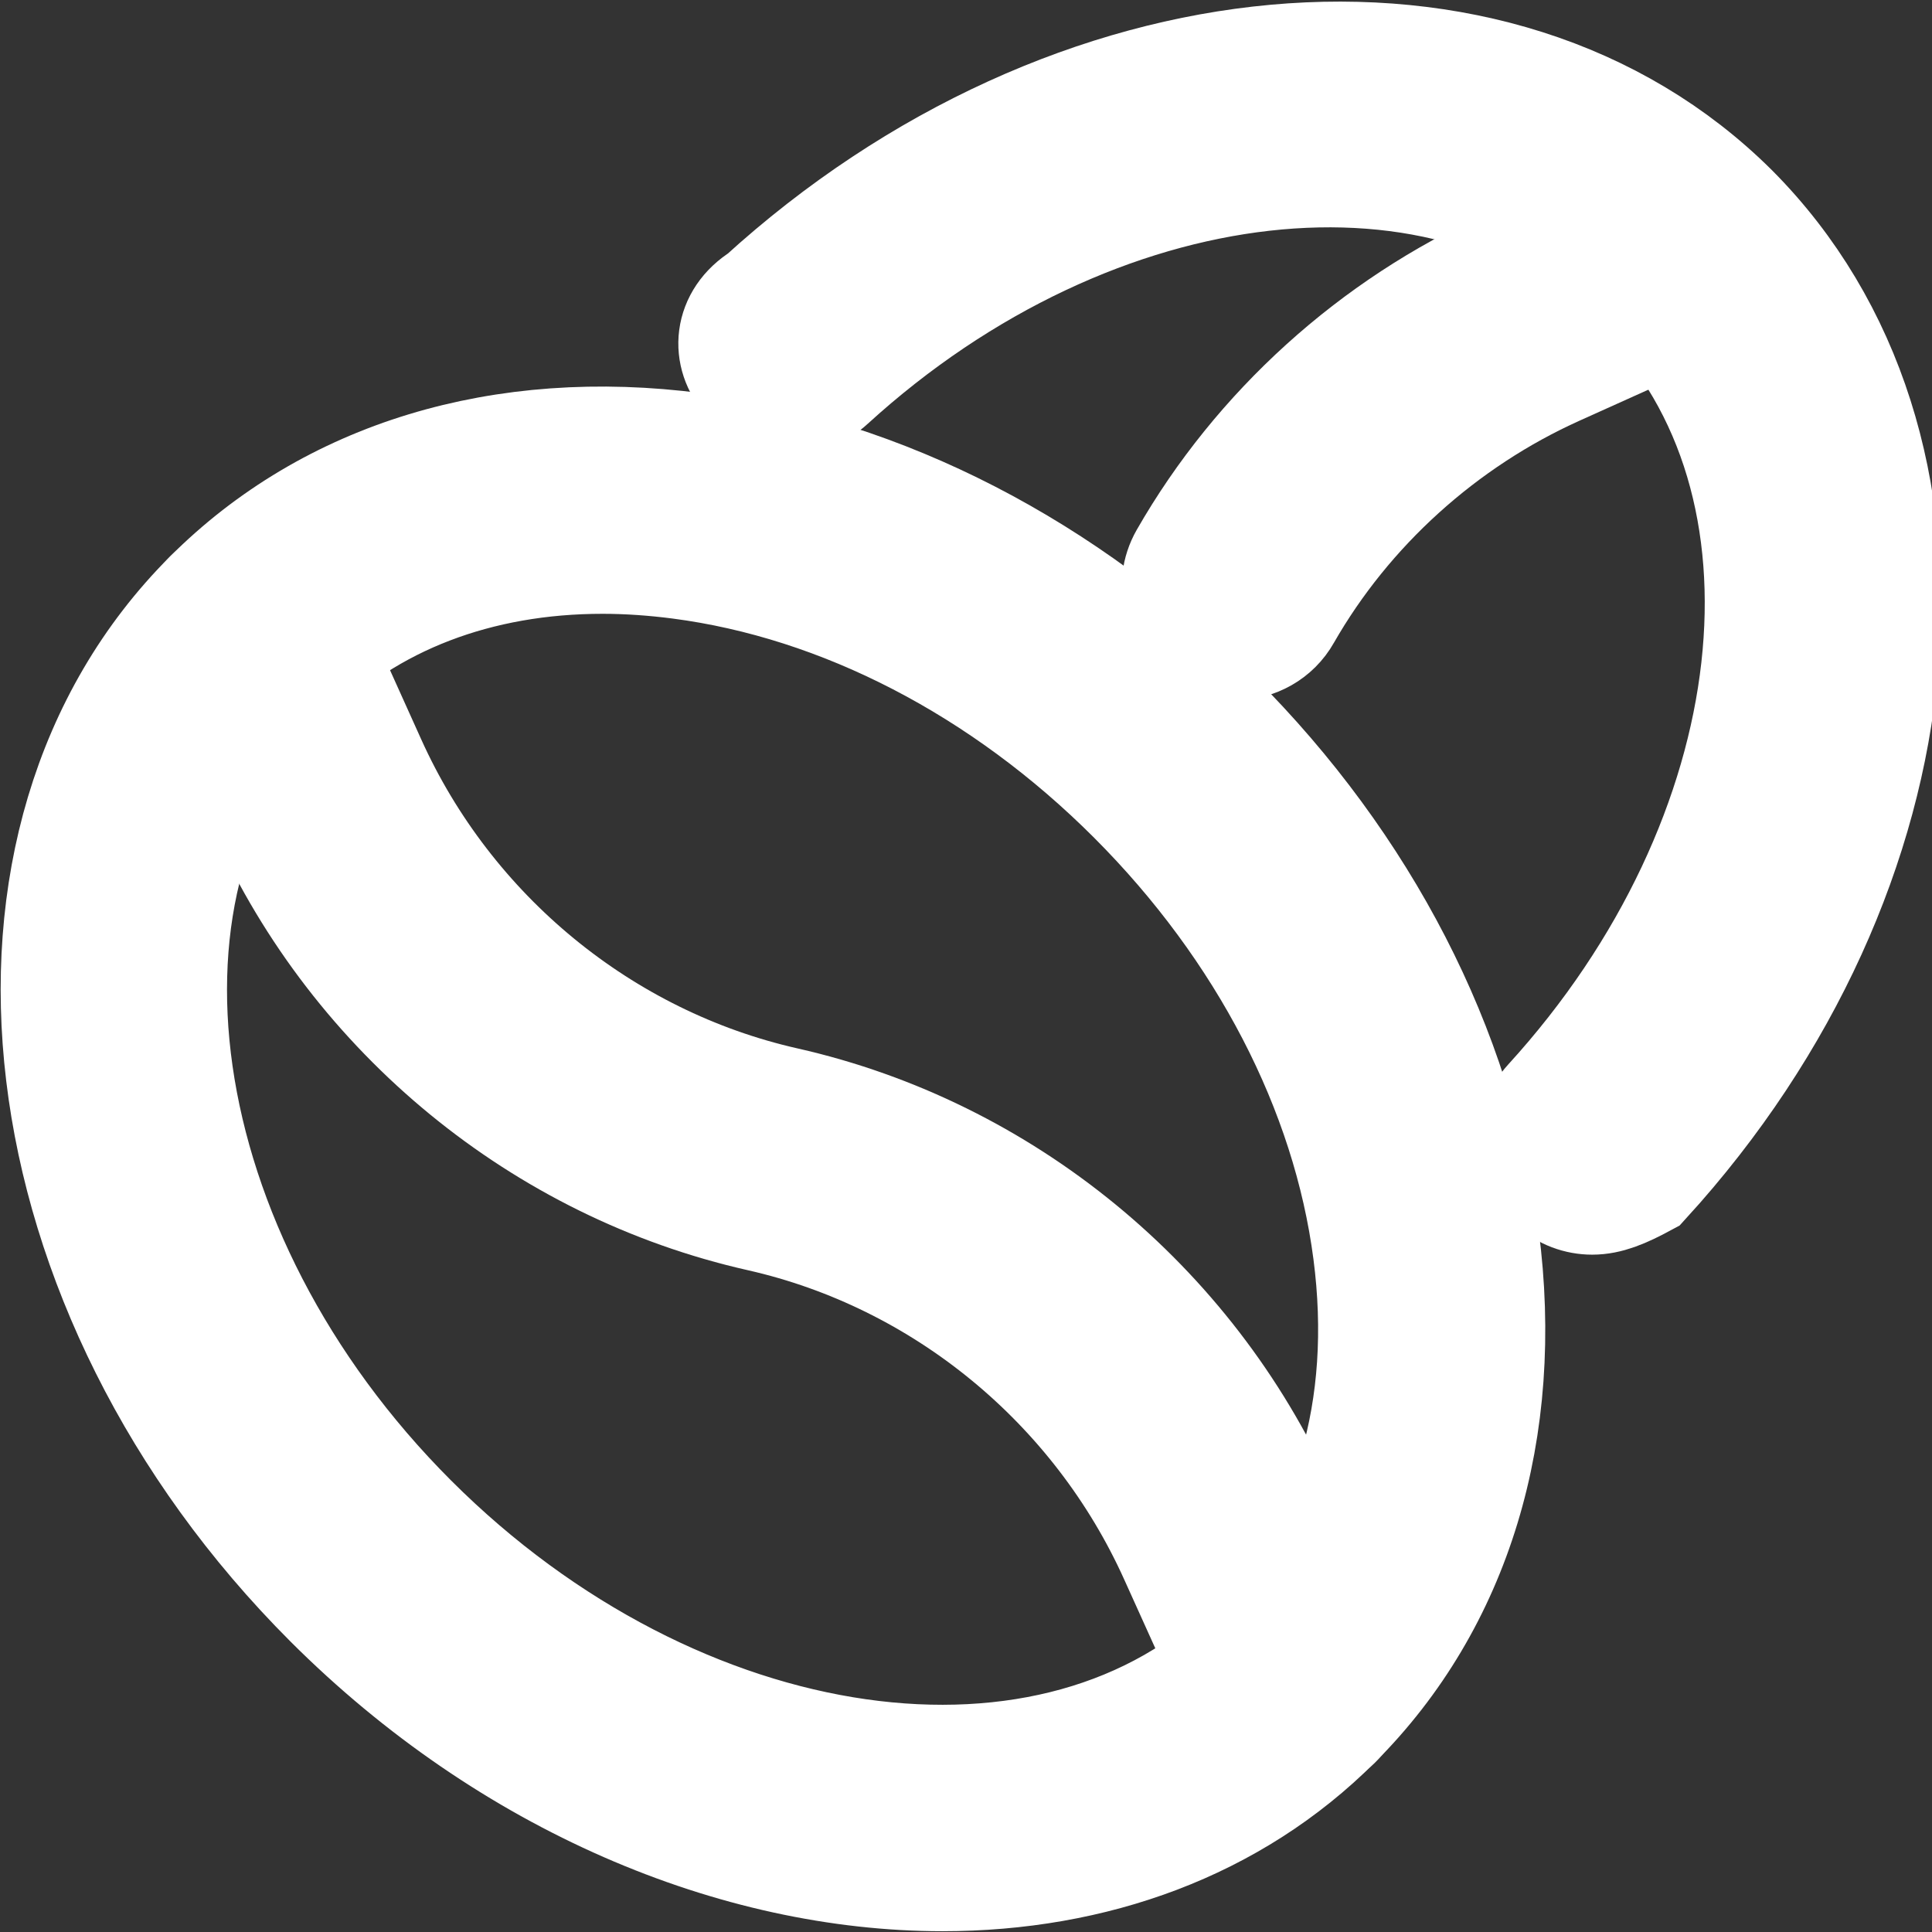
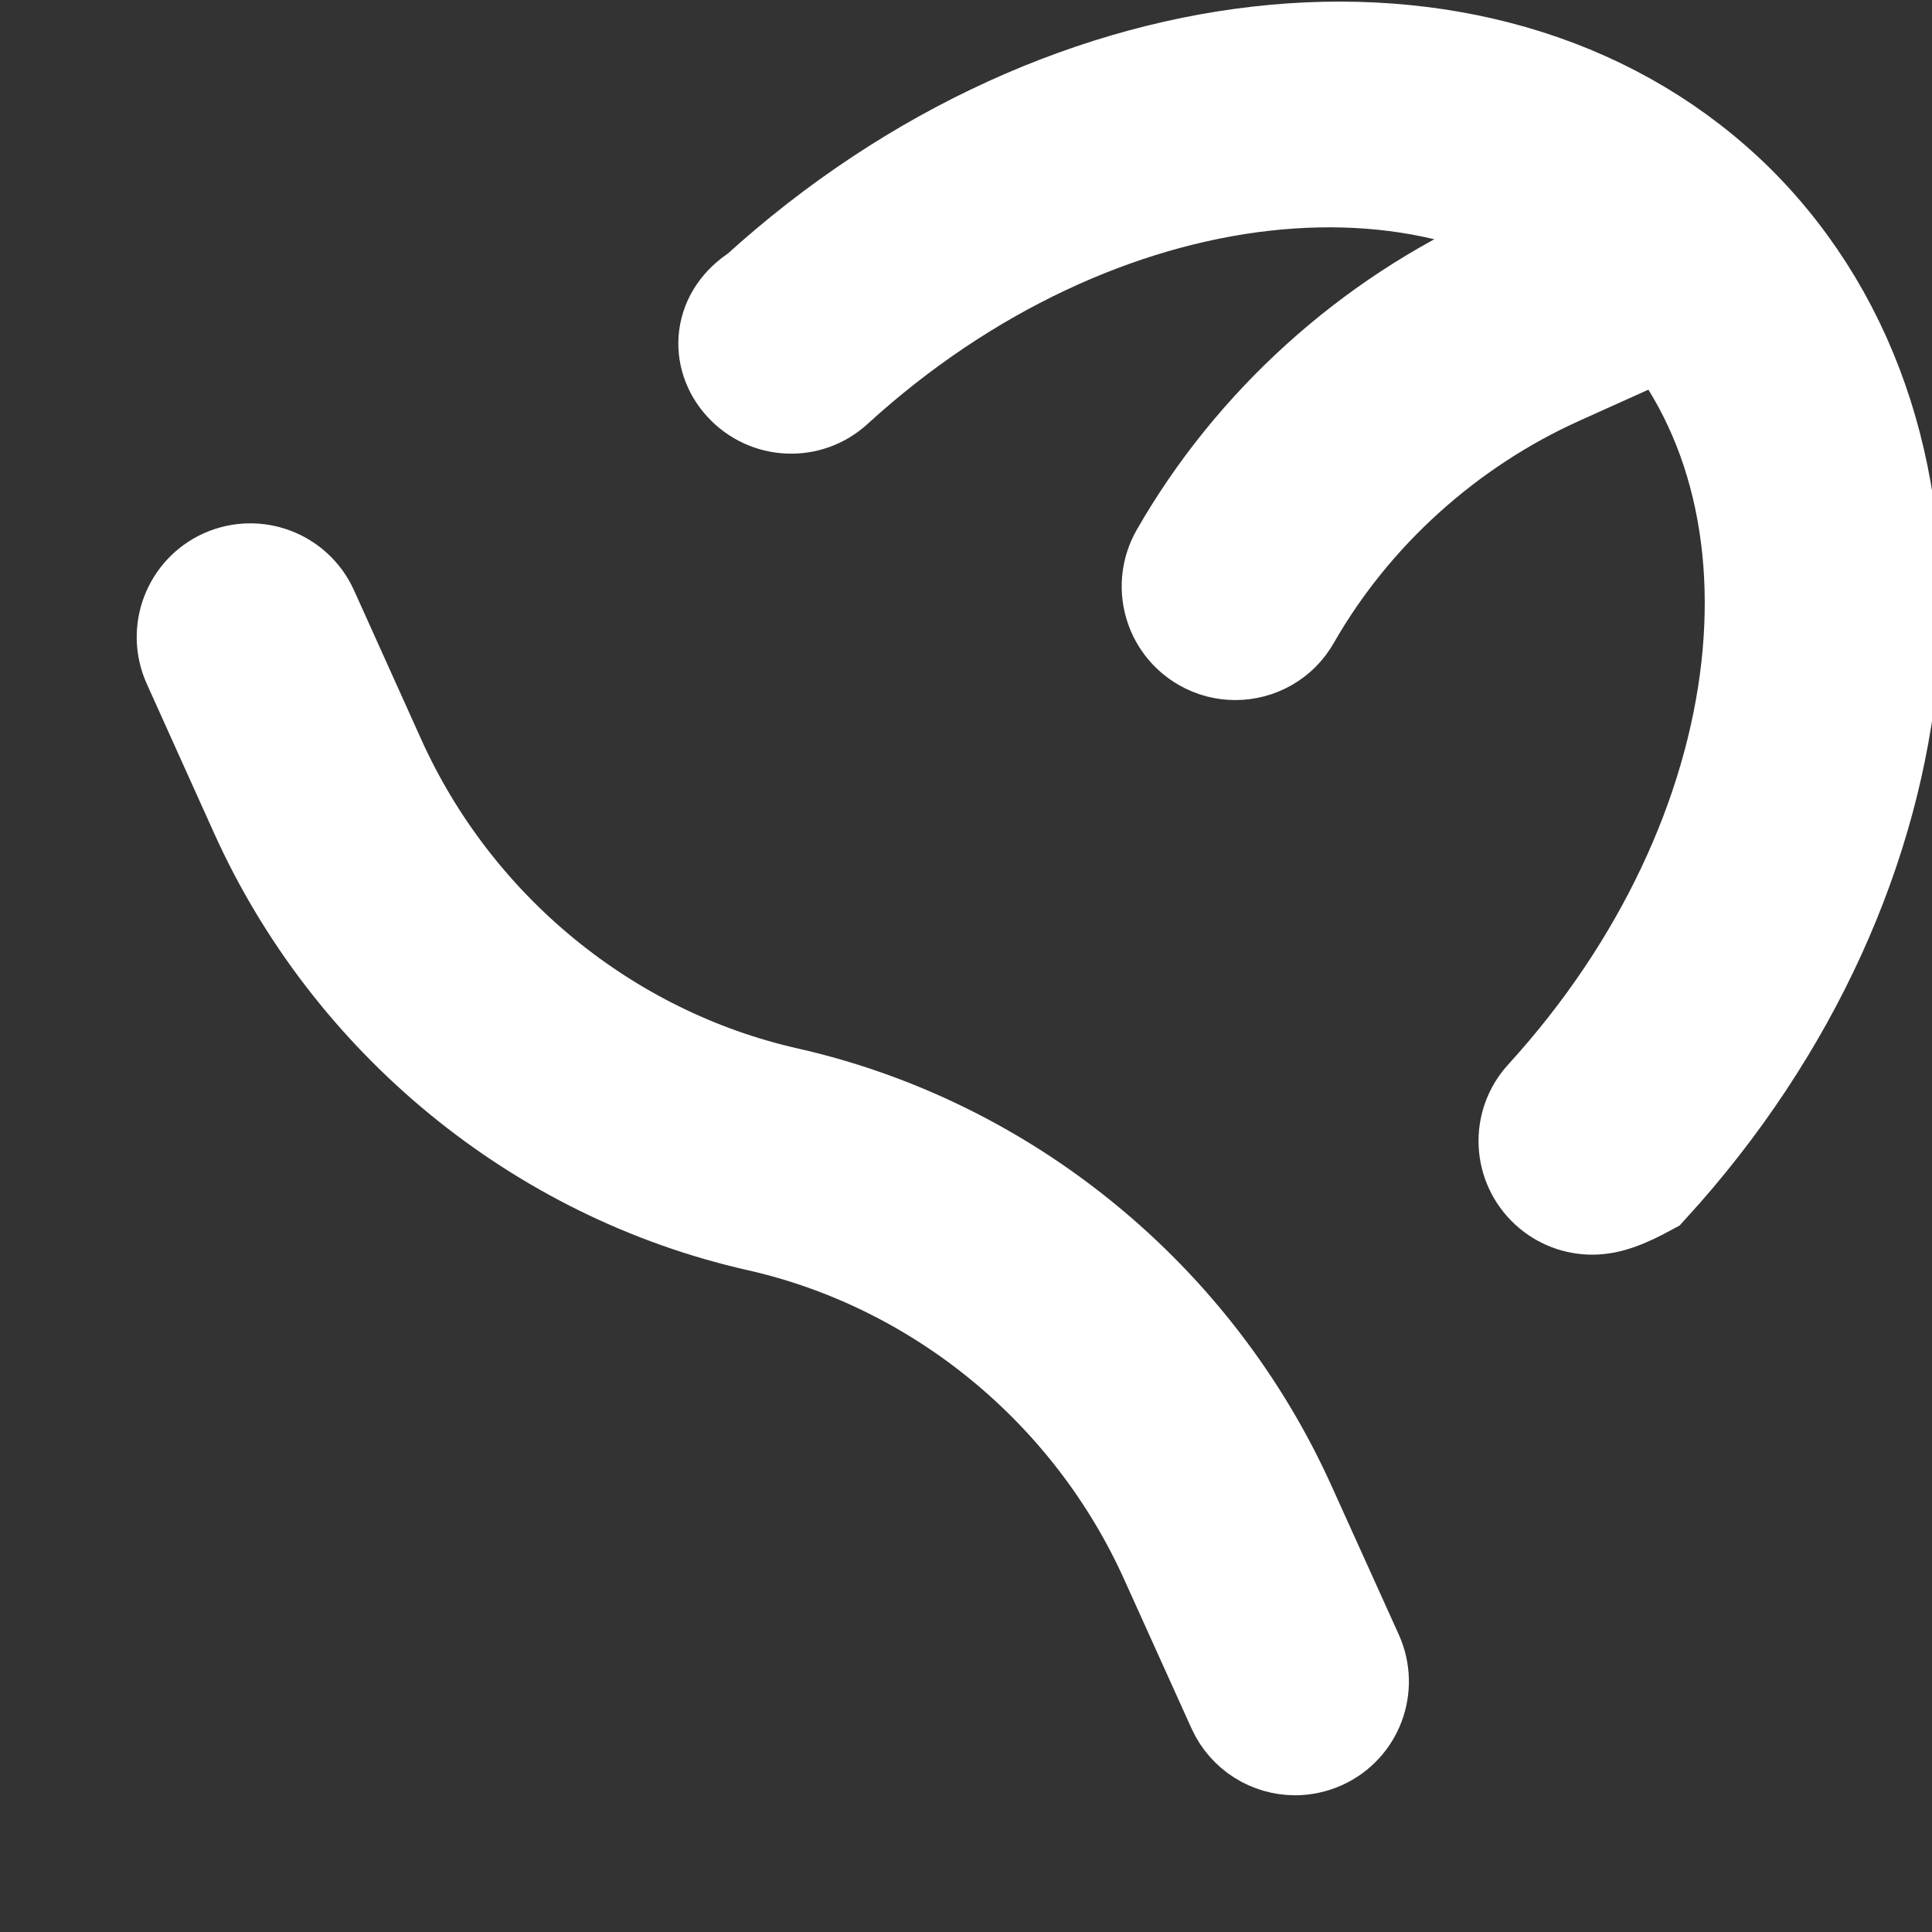
<svg xmlns="http://www.w3.org/2000/svg" viewBox="-0.5 -0.5 17 17" version="1.1" x="0px" y="0px" style="enable-background:new 0 0 16 16;" xml:space="preserve">
  <rect x="-0.5" y="-0.5" width="17" height="17" fill="#333333" stroke="none" />
  <g>
    <g>
-       <path d="M7.794,15.993c-1.814,0-3.806-0.825-5.385-2.403c-2.729-2.729-3.205-6.694-1.061-8.838    c1.056-1.057,2.57-1.518,4.264-1.296c1.645,0.215,3.27,1.052,4.574,2.357c1.306,1.305,2.143,2.93,2.357,4.575    c0.221,1.693-0.239,3.207-1.296,4.264C10.345,15.555,9.117,15.993,7.794,15.993z M4.802,4.401c-1.096,0-2.054,0.365-2.746,1.057    c-1.754,1.754-1.279,5.085,1.061,7.424c2.341,2.339,5.671,2.814,7.425,1.061c0.832-0.832,1.191-2.049,1.011-3.428    c-0.186-1.427-0.922-2.846-2.072-3.997S6.911,4.633,5.484,4.447C5.252,4.417,5.024,4.401,4.802,4.401z" fill="#fff" stroke="#fff" />
      <path d="M10.896,14.797c-0.19,0-0.372-0.109-0.456-0.294l-0.592-1.31c-0.684-1.518-2.051-2.641-3.658-3.004    C4.276,9.757,2.65,8.424,1.838,6.622L1.247,5.311c-0.113-0.252-0.001-0.548,0.25-0.662c0.253-0.113,0.548-0.001,0.662,0.25    L2.75,6.21c0.684,1.518,2.051,2.64,3.658,3.003c1.914,0.433,3.54,1.766,4.353,3.568l0.592,1.309    c0.113,0.252,0.002,0.548-0.25,0.662C11.035,14.782,10.966,14.797,10.896,14.797z" fill="#fff" stroke="#fff" />
    </g>
    <path d="M13.51 10.04c-.12 0-.241-.043-.337-.131-.204-.186-.219-.502-.032-.706 2.124-2.328 2.478-5.469.805-7.15-1.678-1.67-4.82-1.318-7.148.807-.203.188-.52.173-.706-.032-.187-.204-.172-.52.119-.7 2.724-2.484 6.471-2.826 8.529-.775 2.052 2.062 1.711 5.809-.773 8.531C13.78 9.985 13.646 10.04 13.51 10.04z" fill="#fff" stroke="#fff" />
    <path d="M10.37,5.16c-0.085,0-0.17-0.021-0.248-0.066c-0.24-0.137-0.323-0.443-0.186-0.683c0.644-1.125,1.655-2.041,2.849-2.578   l1.31-0.59c0.249-0.111,0.547-0.002,0.661,0.25c0.113,0.252,0.001,0.548-0.251,0.662l-1.31,0.59   c-1.002,0.451-1.852,1.219-2.392,2.163C10.712,5.07,10.543,5.16,10.37,5.16z" fill="#fff" stroke="#fff" />
  </g>
</svg>